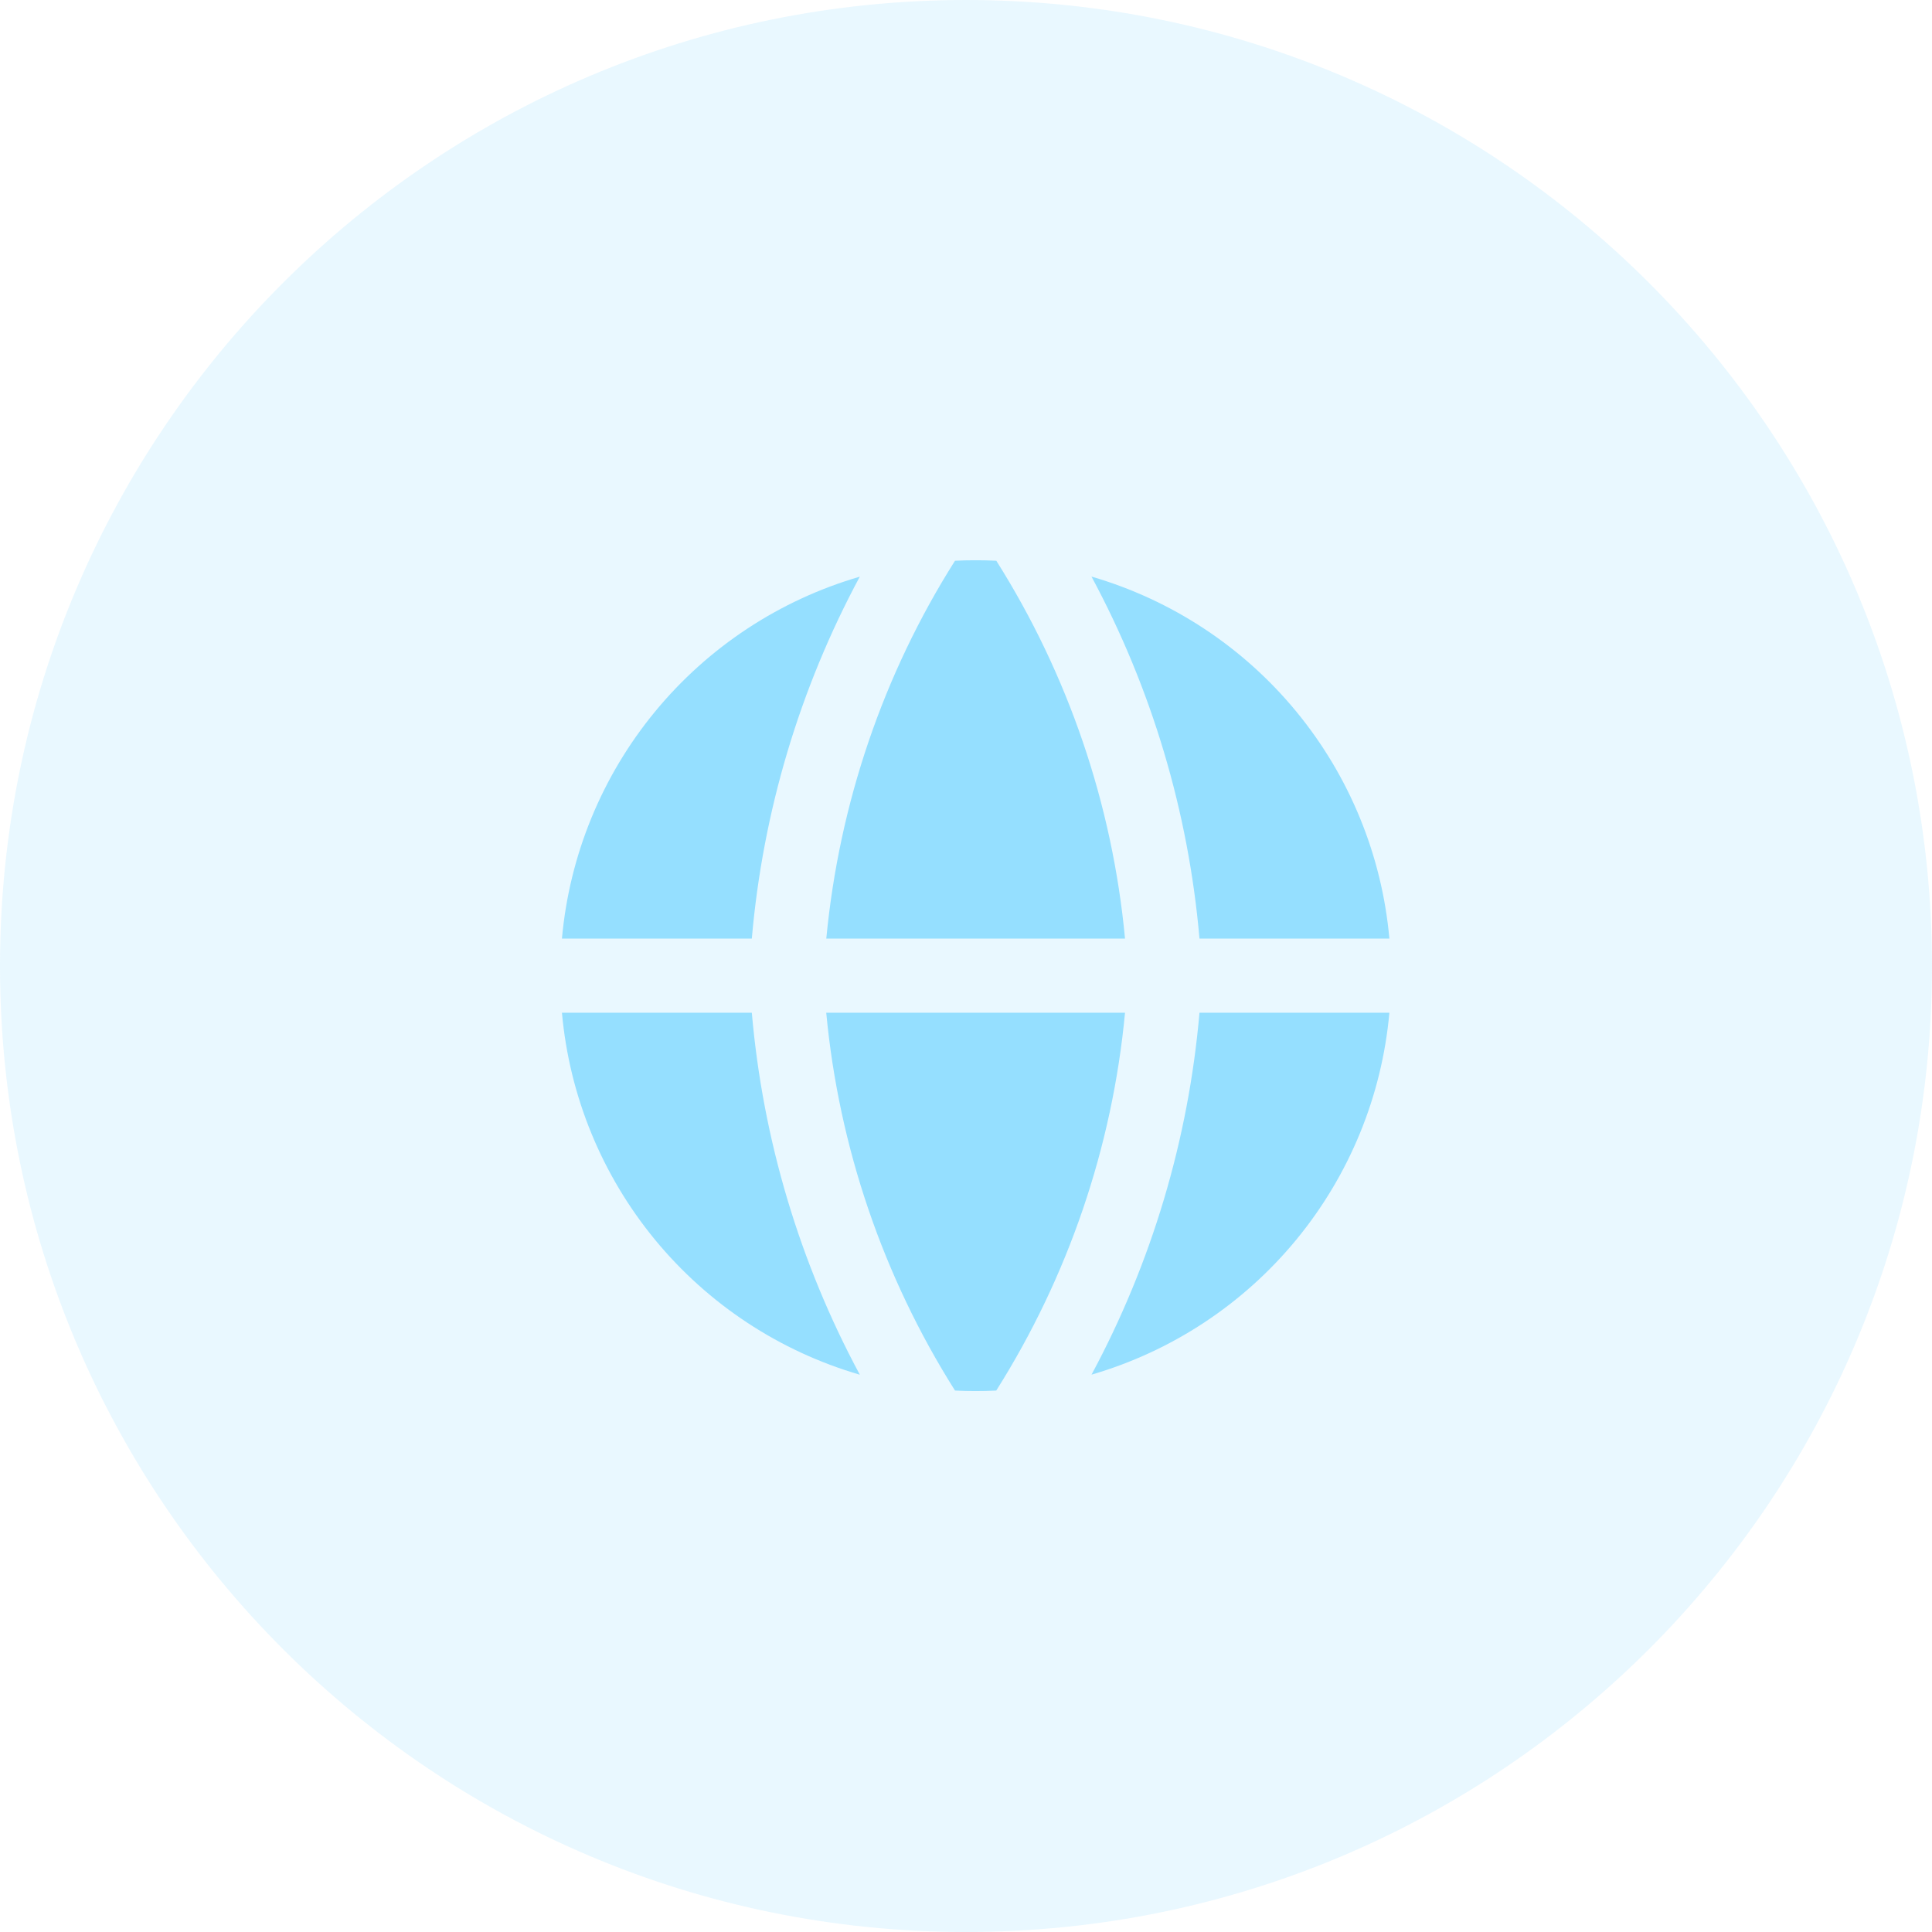
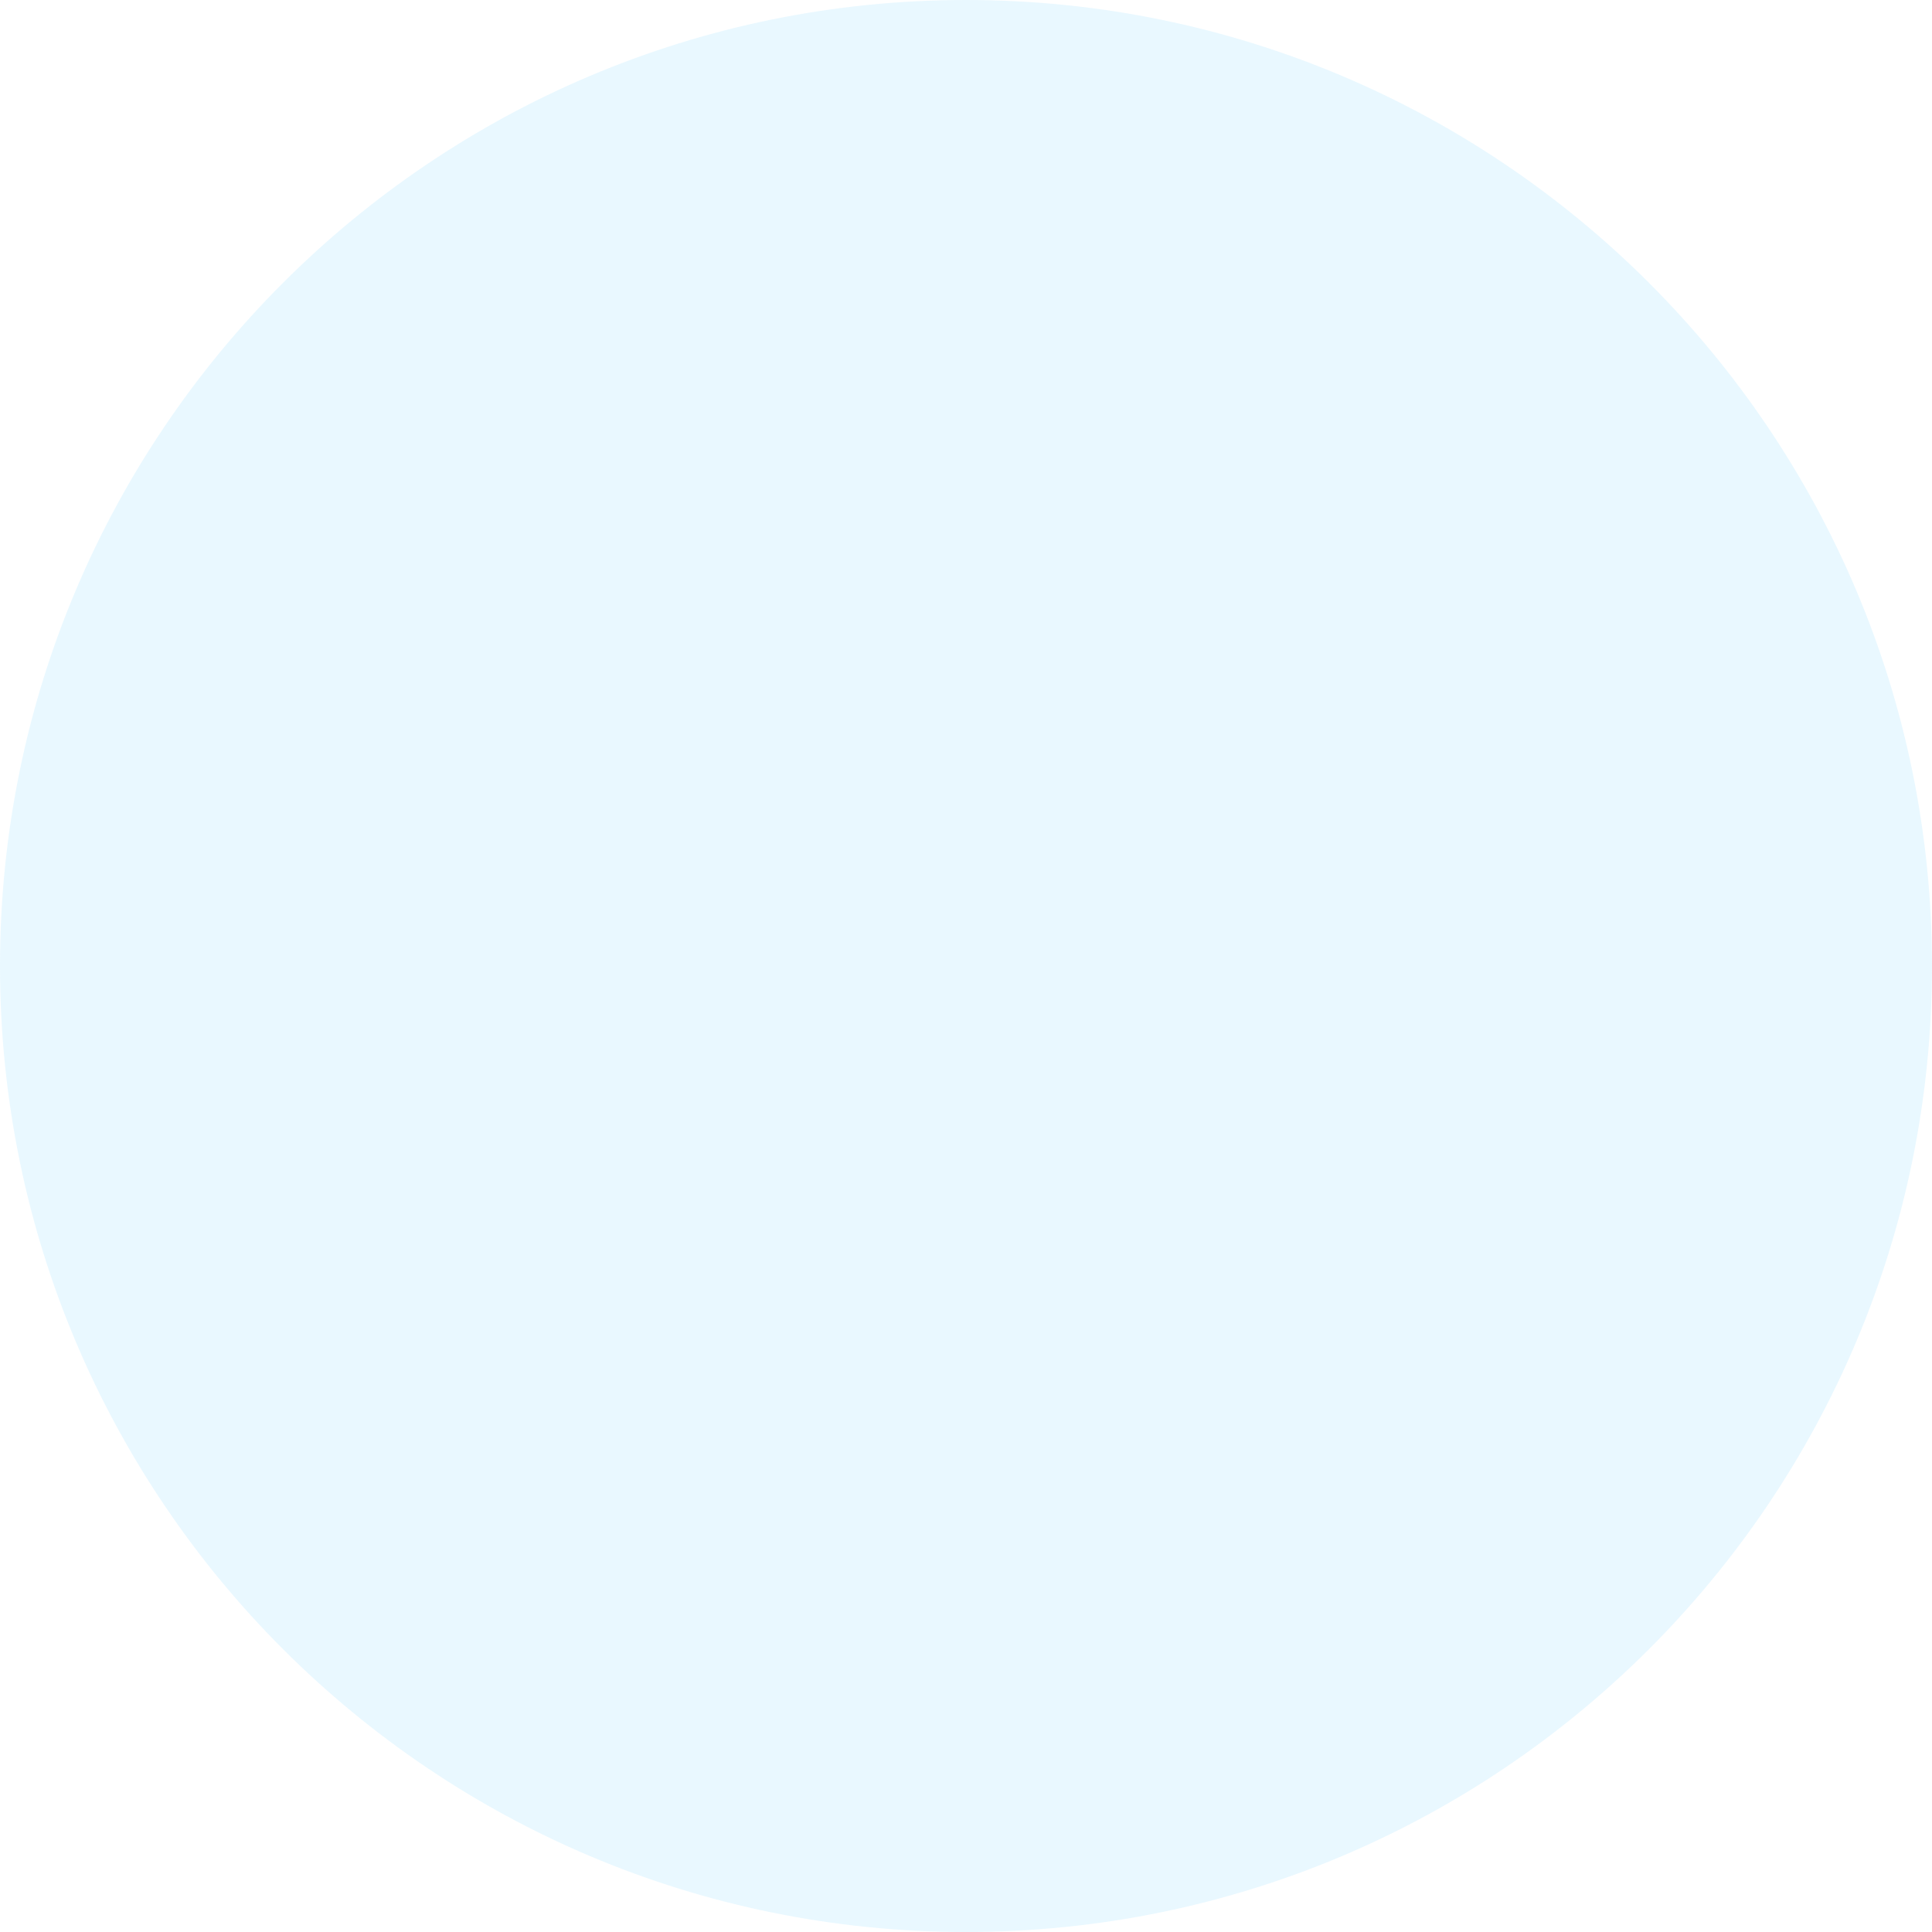
<svg xmlns="http://www.w3.org/2000/svg" width="100" height="100" viewBox="0 0 100 100" fill="none">
  <path opacity="0.2" d="M100 50C100 77.615 77.615 100 50 100C22.385 100 0 77.615 0 50C0 22.385 22.385 0 50 0C77.615 0 100 22.385 100 50Z" fill="#95DFFF" />
  <g clip-path="url(#clip0_9_15)">
    <path fill-rule="evenodd" clip-rule="evenodd" d="M44.508 29.847C40.351 31.056 36.656 33.491 33.905 36.833C31.153 40.175 29.474 44.269 29.086 48.58H38.914C39.484 42.02 41.386 35.644 44.505 29.844L44.508 29.847ZM38.914 52.419H29.086C29.473 56.731 31.152 60.825 33.903 64.168C36.653 67.51 40.348 69.945 44.505 71.155C41.386 65.355 39.484 58.98 38.914 52.419ZM49.431 71.975C45.705 66.07 43.422 59.371 42.766 52.419H58.231C57.575 59.371 55.292 66.07 51.566 71.975C50.855 72.01 50.142 72.01 49.431 71.975ZM56.495 71.152C60.651 69.942 64.346 67.508 67.096 64.166C69.847 60.824 71.526 56.73 71.914 52.419H62.085C61.516 58.98 59.614 65.355 56.495 71.155V71.152ZM62.085 48.58H71.914C71.527 44.269 69.848 40.174 67.097 36.832C64.347 33.489 60.652 31.054 56.495 29.844C59.614 35.644 61.516 42.02 62.085 48.58ZM49.431 29.024C50.143 28.989 50.857 28.989 51.569 29.024C55.294 34.929 57.576 41.629 58.231 48.58H42.769C43.436 41.586 45.724 34.881 49.431 29.024Z" fill="#95DFFF" />
  </g>
  <defs>
    <clipPath id="clip0_9_15">
-       <rect width="43" height="43" fill="white" transform="translate(29 29)" />
-     </clipPath>
+       </clipPath>
  </defs>
</svg>